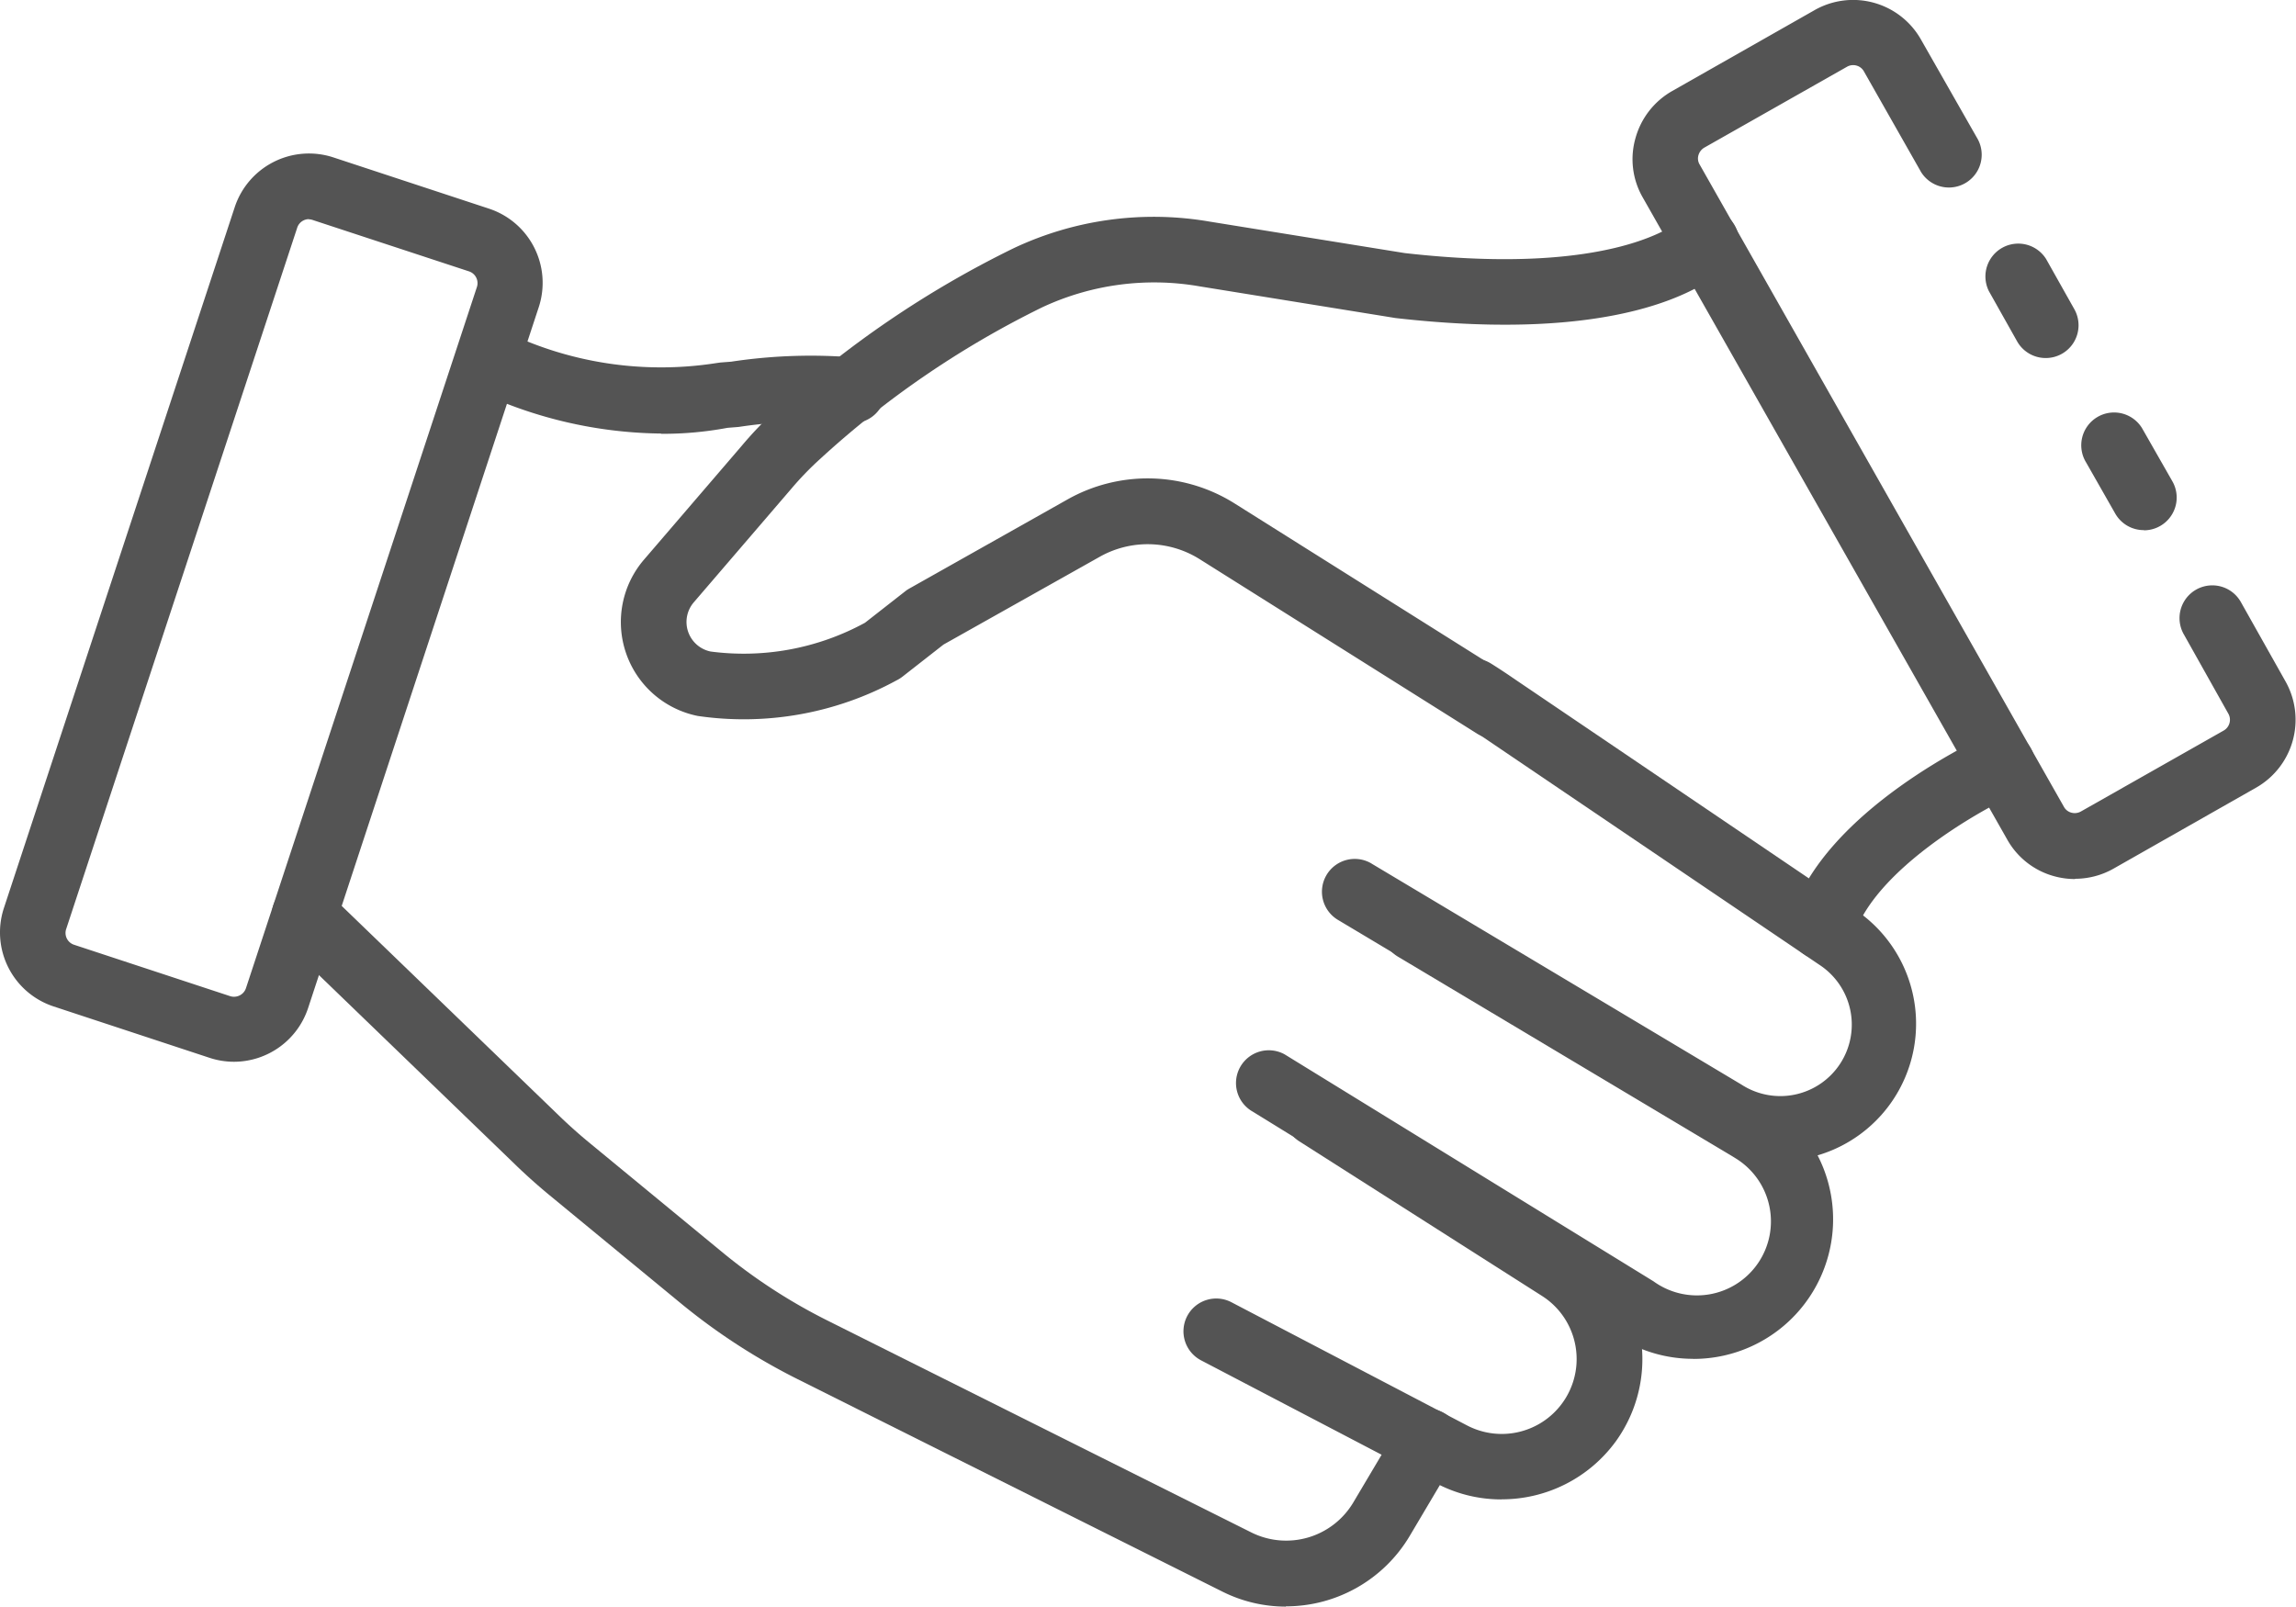
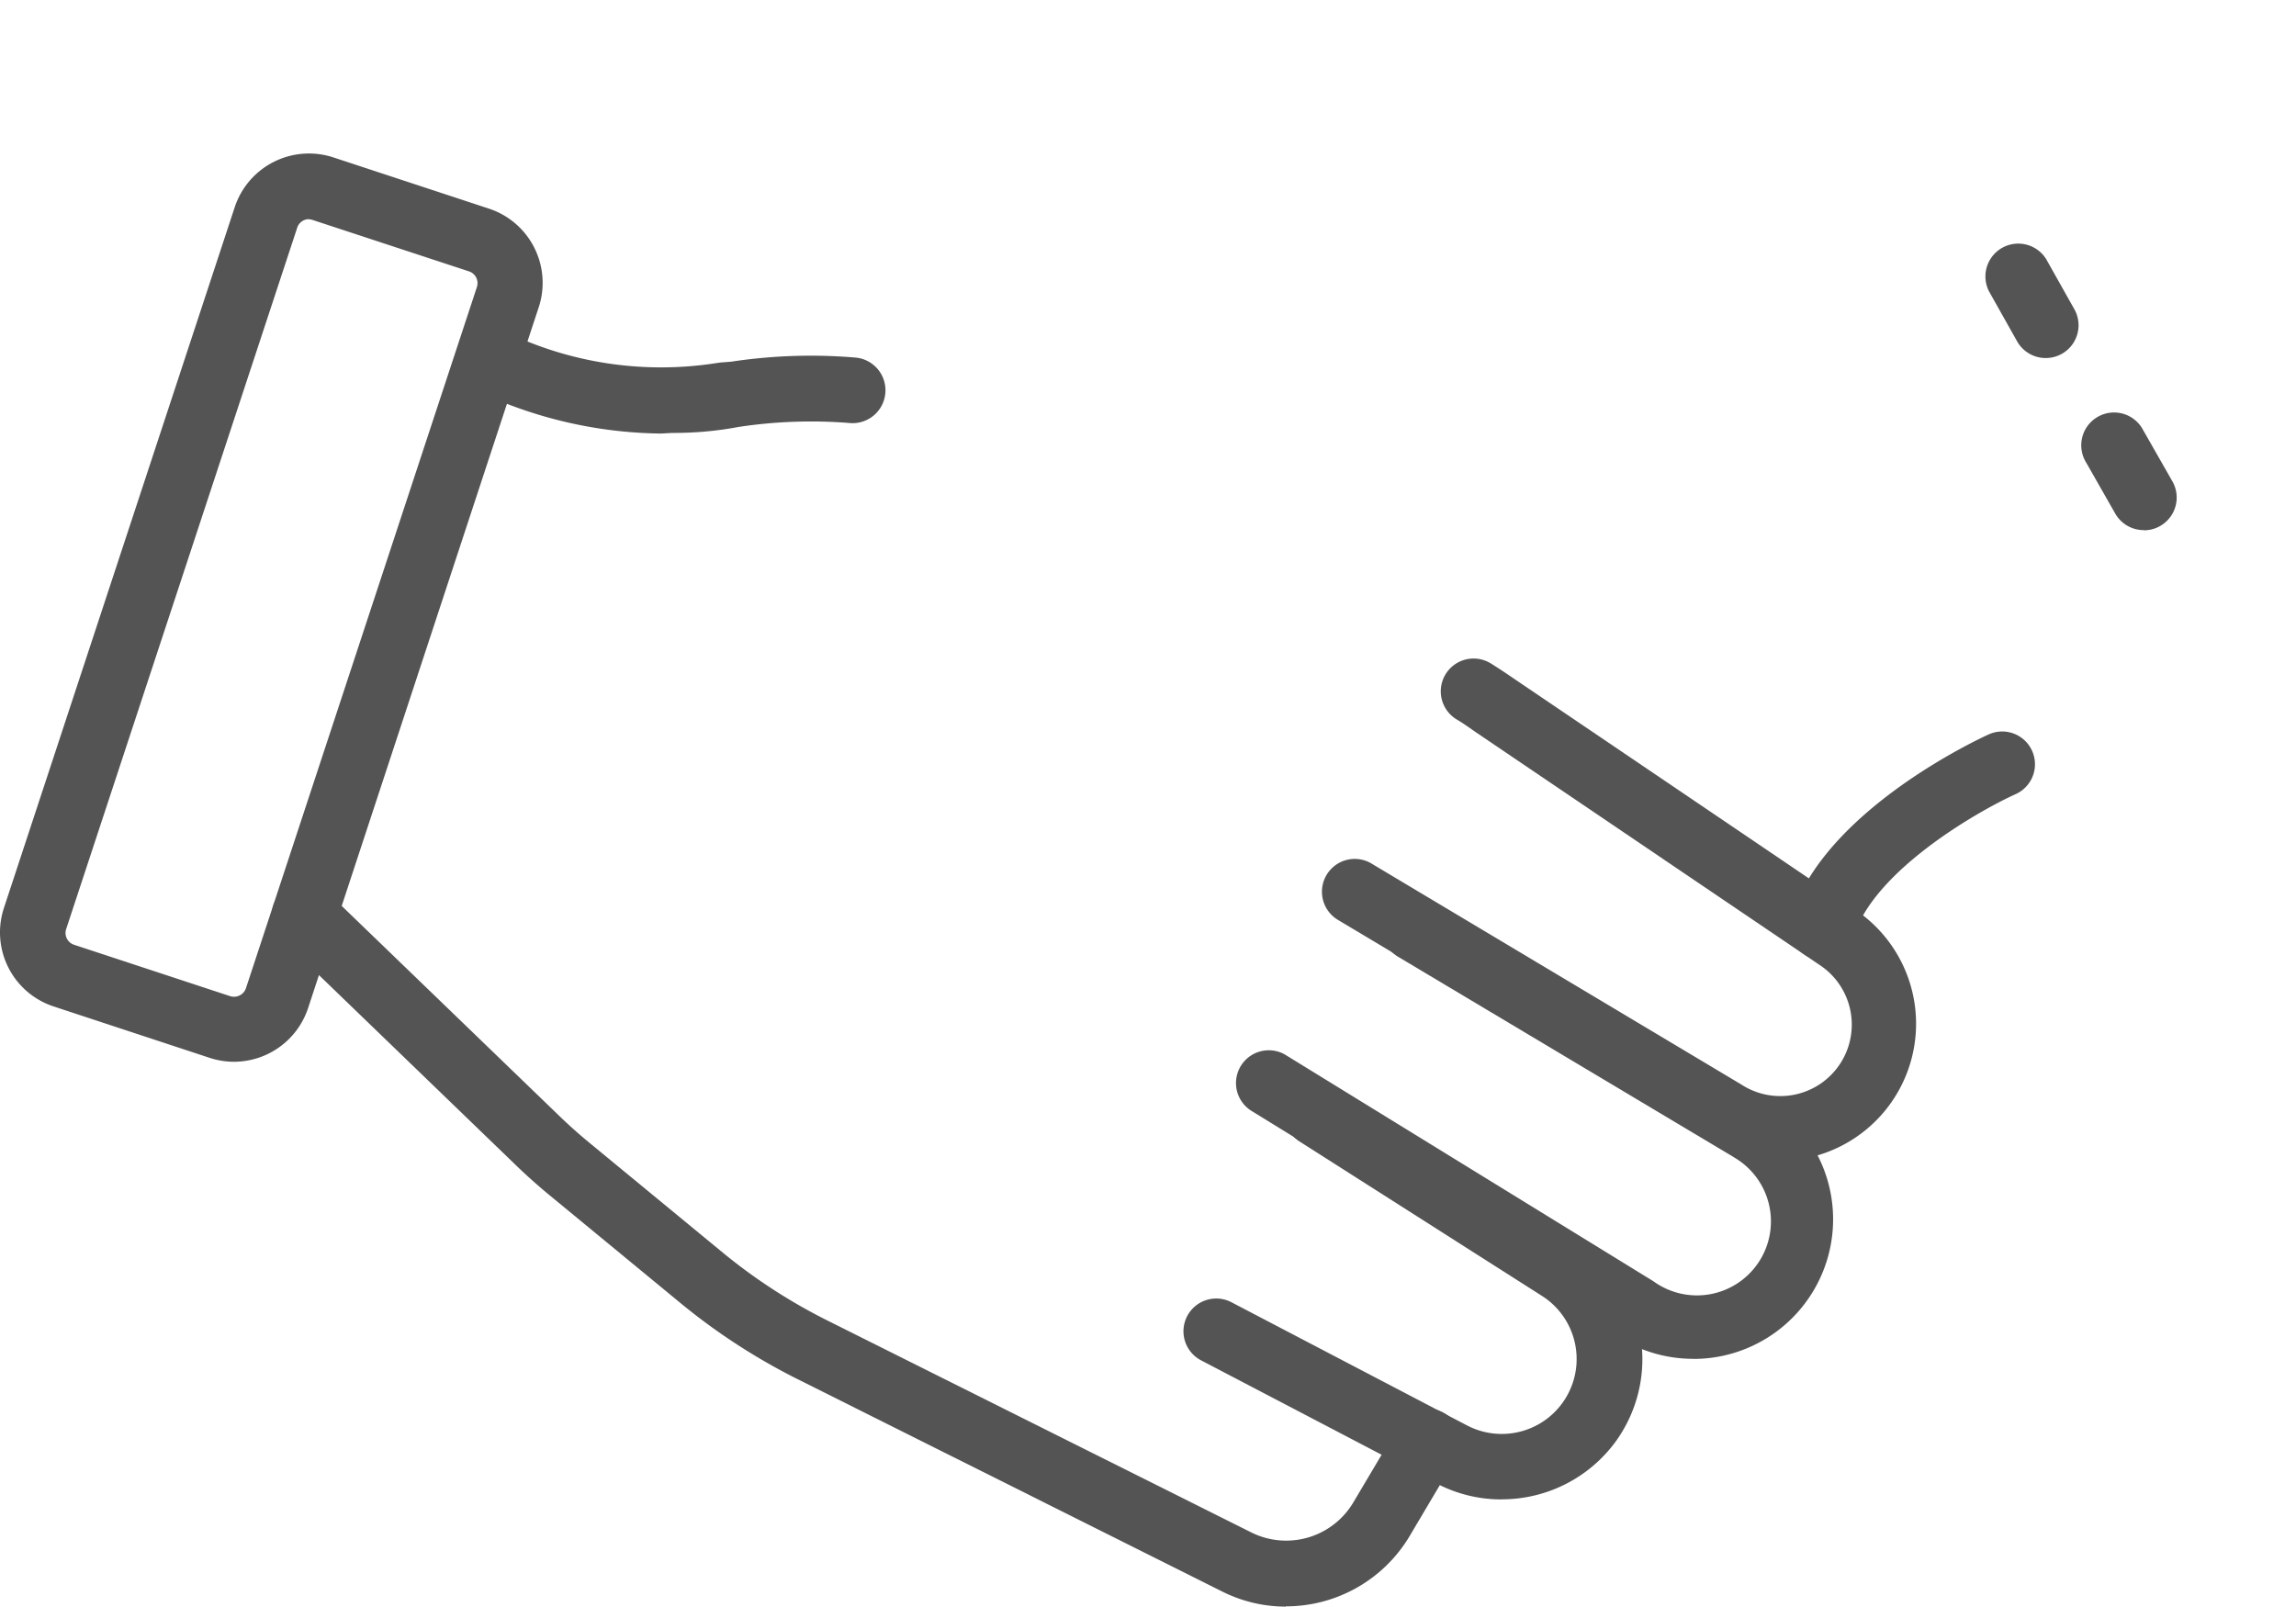
<svg xmlns="http://www.w3.org/2000/svg" width="25.719" height="18" viewBox="0 0 25.719 18">
  <g transform="translate(-13.84 -86.507)">
    <path d="M297.816,231.079a1.524,1.524,0,0,1-.8-.228l-4.133-2.47a.367.367,0,0,1,.365-.638l.011.007,4.137,2.472a.8.8,0,0,0,.873-1.342l-3.84-2.6c-.066-.045-.14-.1-.22-.147a.367.367,0,1,1,.375-.632l.018.011c.089.056.17.11.241.159l3.839,2.6a1.537,1.537,0,0,1-.865,2.807Z" transform="translate(-264.05 -131.565)" fill="#545454" />
    <path d="M267.187,319.28a1.558,1.558,0,0,1-.723-.177l-2.641-1.381a.367.367,0,0,1,.34-.651l2.641,1.381a.839.839,0,0,0,.879-1.424l-.04-.027-2.719-1.732a.367.367,0,0,1,.395-.62l2.719,1.732a1.574,1.574,0,0,1,.482,2.173q-.024.038-.05.074a1.58,1.58,0,0,1-1.282.651Z" transform="translate(-236.529 -215.975)" fill="#545454" />
    <path d="M82.425,280.83a1.59,1.59,0,0,1-.713-.169l-4.758-2.38a6.972,6.972,0,0,1-1.307-.849l-1.48-1.219q-.209-.173-.4-.36l-2.59-2.5a.367.367,0,0,1,.509-.53l0,0,2.59,2.5q.173.168.36.321l1.48,1.219a6.236,6.236,0,0,0,1.168.759L82.04,280a.875.875,0,0,0,1.139-.335l.518-.873a.367.367,0,0,1,.632.374l-.518.874a1.612,1.612,0,0,1-1.386.787Z" transform="translate(-54.181 -176.324)" fill="#545454" />
-     <path d="M112.079,156.564a4.924,4.924,0,0,1-2.108-.5.368.368,0,0,1,.331-.657h0a4.005,4.005,0,0,0,2.4.367l.044-.006.118-.009a5.959,5.959,0,0,1,1.383-.047.368.368,0,0,1-.045.735,5.4,5.4,0,0,0-1.254.043l-.125.01a3.916,3.916,0,0,1-.744.067Z" transform="translate(-90.834 -65.2)" fill="#545454" />
-     <path d="M154.681,136.539a.367.367,0,0,1-.2-.056l-3.105-1.953a1.094,1.094,0,0,0-1.119-.028l-1.751.984-.459.359a.371.371,0,0,1-.065.041,3.575,3.575,0,0,1-2.228.4,1.073,1.073,0,0,1-.6-1.755l1.092-1.272a4.249,4.249,0,0,1,.383-.4,11.28,11.28,0,0,1,2.66-1.812,3.677,3.677,0,0,1,2.194-.3l2.188.353c2.335.266,3.05-.324,3.123-.392a.367.367,0,1,1,.511.528l-.014.013c-.292.269-1.239.862-3.722.579l-2.189-.354a2.961,2.961,0,0,0-1.771.235,10.544,10.544,0,0,0-2.488,1.7,3.513,3.513,0,0,0-.317.328l-1.093,1.273a.338.338,0,0,0,.186.554,2.837,2.837,0,0,0,1.729-.322l.45-.352a.328.328,0,0,1,.046-.031l1.775-1a1.829,1.829,0,0,1,1.871.047l3.105,1.953a.367.367,0,0,1-.2.678Z" transform="translate(-124.097 -41.758)" fill="#545454" />
+     <path d="M112.079,156.564a4.924,4.924,0,0,1-2.108-.5.368.368,0,0,1,.331-.657h0a4.005,4.005,0,0,0,2.4.367l.044-.006.118-.009a5.959,5.959,0,0,1,1.383-.047.368.368,0,0,1-.045.735,5.4,5.4,0,0,0-1.254.043a3.916,3.916,0,0,1-.744.067Z" transform="translate(-90.834 -65.2)" fill="#545454" />
    <path d="M391.689,243.394a.368.368,0,0,1-.352-.478c.372-1.206,2.141-2.015,2.216-2.049a.367.367,0,0,1,.3.67c-.428.194-1.589.859-1.816,1.6A.367.367,0,0,1,391.689,243.394Z" transform="translate(-357.435 -146.133)" fill="#545454" />
    <path d="M453.57,174.879a.367.367,0,0,1-.319-.184l-.327-.574a.367.367,0,1,1,.626-.385l.012.021.327.573a.367.367,0,0,1-.319.551Z" transform="translate(-415.716 -82.433)" fill="#545454" />
-     <path d="M363.2,96.355a.883.883,0,0,1-.234-.032.863.863,0,0,1-.525-.411l-4.082-7.192a.859.859,0,0,1-.082-.665.876.876,0,0,1,.409-.527l1.6-.909a.873.873,0,0,1,1.189.331l.627,1.1a.367.367,0,0,1-.628.381l-.01-.018-.628-1.106a.135.135,0,0,0-.082-.065.138.138,0,0,0-.106.012l-1.6.907a.145.145,0,0,0-.066.086.131.131,0,0,0,.012.1l4.083,7.2a.134.134,0,0,0,.082.064.141.141,0,0,0,.106-.012l1.6-.907a.139.139,0,0,0,.054-.188l-.5-.891a.367.367,0,0,1,.639-.362l.5.889a.875.875,0,0,1-.327,1.19l-1.6.909a.874.874,0,0,1-.428.113Z" transform="translate(-326.117)" fill="#545454" />
    <path d="M433.183,138.912a.367.367,0,0,1-.321-.187l-.316-.562a.368.368,0,0,1,.641-.36l.316.562a.367.367,0,0,1-.32.547Z" transform="translate(-396.427 -48.394)" fill="#545454" />
    <path d="M16.461,129.04a.875.875,0,0,1-.273-.044l-1.748-.576a.873.873,0,0,1-.557-1.1h0l2.587-7.856a.876.876,0,0,1,1.1-.557l1.749.576a.875.875,0,0,1,.557,1.1l-2.585,7.856A.876.876,0,0,1,16.461,129.04ZM17.3,119.6a.139.139,0,0,0-.132.1l-2.587,7.854a.139.139,0,0,0,.088.175l1.749.576a.142.142,0,0,0,.106-.008.139.139,0,0,0,.071-.081l2.587-7.855a.139.139,0,0,0-.089-.176l-1.749-.575a.138.138,0,0,0-.043-.008Z" transform="translate(0 -30.638)" fill="#545454" />
    <path d="M279.681,280.673a1.558,1.558,0,0,1-.84-.246l-4.09-2.522a.367.367,0,1,1,.355-.643l.031.019,4.1,2.523a.829.829,0,1,0,.934-1.369l-.053-.033-3.737-2.231a.367.367,0,1,1,.365-.638l.011.007,3.742,2.234a1.564,1.564,0,0,1-.815,2.9Z" transform="translate(-246.876 -178.943)" fill="#545454" />
  </g>
</svg>